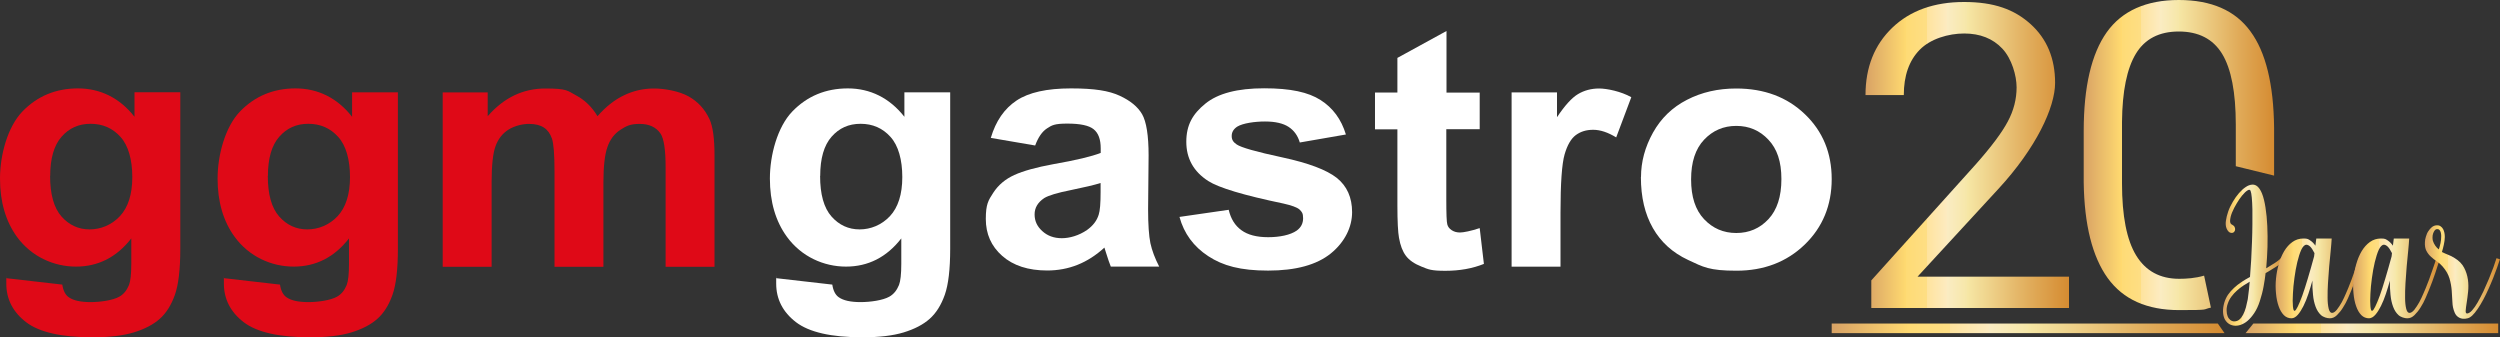
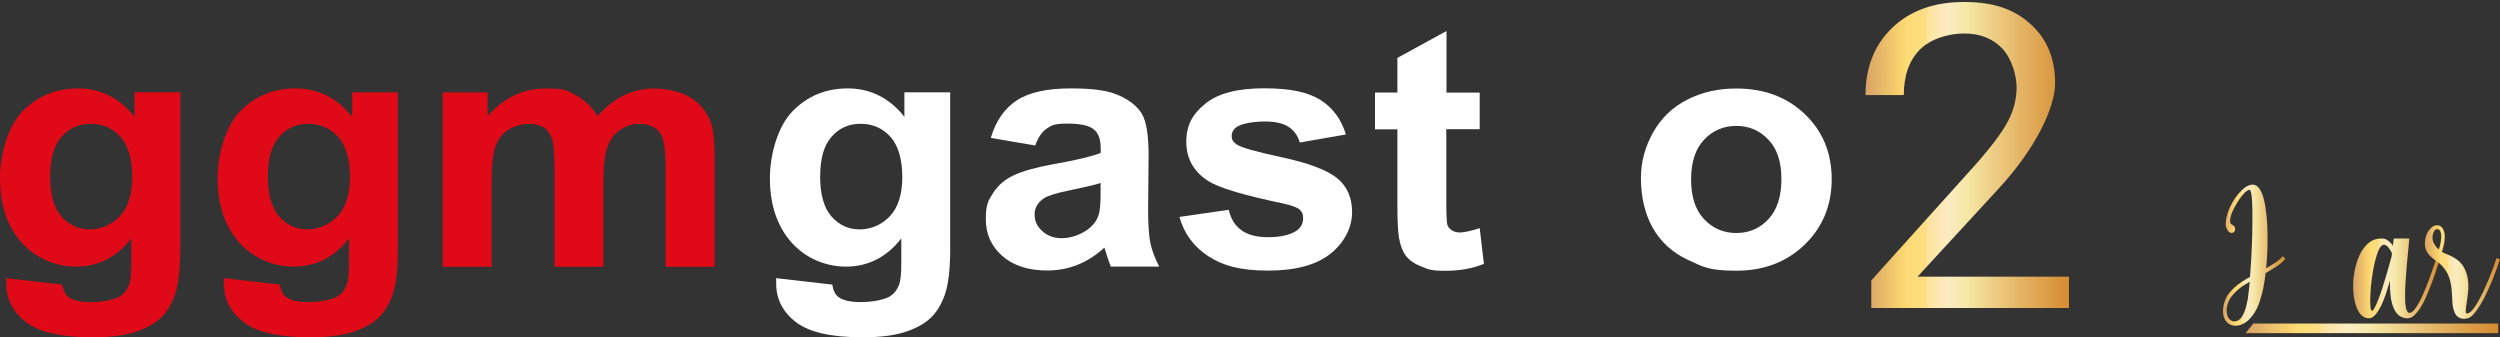
<svg xmlns="http://www.w3.org/2000/svg" xmlns:xlink="http://www.w3.org/1999/xlink" id="Ebene_1" version="1.1" viewBox="0 0 2500 337.4">
  <rect x="0" y="0" width="2500" height="337.4" fill="#333333" stroke="none" />
  <defs>
    <style>
      .st0 {
        fill: url(#Neues_Verlaufsfeld_21);
      }

      .st1 {
        fill: url(#Neues_Verlaufsfeld_26);
      }

      .st2 {
        fill: url(#Neues_Verlaufsfeld_27);
      }

      .st3 {
        fill: url(#Neues_Verlaufsfeld_24);
      }

      .st4 {
        fill: url(#Neues_Verlaufsfeld_25);
      }

      .st5 {
        fill: url(#Neues_Verlaufsfeld_22);
      }

      .st6 {
        fill: url(#Neues_Verlaufsfeld_23);
      }

      .st7 {
        fill: #df0917;
      }

      .st8 {
        fill: #fff;
      }

      .st9 {
        fill: url(#Neues_Verlaufsfeld_2);
      }
    </style>
    <linearGradient id="Neues_Verlaufsfeld_2" data-name="Neues Verlaufsfeld 2" x1="1865.5" y1="155.1" x2="2069.1" y2="155.1" gradientUnits="userSpaceOnUse">
      <stop offset="0" stop-color="#d8a265" />
      <stop offset=".2" stop-color="#ffda70" />
      <stop offset=".2" stop-color="#fedb75" />
      <stop offset=".3" stop-color="#fede84" />
      <stop offset=".3" stop-color="#fee39d" />
      <stop offset=".4" stop-color="#fdebc0" />
      <stop offset=".4" stop-color="#fdf1da" />
      <stop offset=".4" stop-color="#fcefd4" />
      <stop offset=".4" stop-color="#faecc3" />
      <stop offset=".5" stop-color="#f6e7a8" />
      <stop offset=".5" stop-color="#f6e7a5" />
      <stop offset=".8" stop-color="#e1ad5c" />
      <stop offset="1" stop-color="#d58b31" />
    </linearGradient>
    <linearGradient id="Neues_Verlaufsfeld_21" data-name="Neues Verlaufsfeld 2" x1="2223.1" y1="255.1" x2="2285.3" y2="255.1" xlink:href="#Neues_Verlaufsfeld_2" />
    <linearGradient id="Neues_Verlaufsfeld_22" data-name="Neues Verlaufsfeld 2" x1="2275.6" y1="278.6" x2="2362.4" y2="278.6" xlink:href="#Neues_Verlaufsfeld_2" />
    <linearGradient id="Neues_Verlaufsfeld_23" data-name="Neues Verlaufsfeld 2" x1="2353" y1="278.6" x2="2439.9" y2="278.6" xlink:href="#Neues_Verlaufsfeld_2" />
    <linearGradient id="Neues_Verlaufsfeld_24" data-name="Neues Verlaufsfeld 2" x1="2425" y1="272" x2="2500" y2="272" xlink:href="#Neues_Verlaufsfeld_2" />
    <linearGradient id="Neues_Verlaufsfeld_25" data-name="Neues Verlaufsfeld 2" x1="2083.7" y1="155.1" x2="2274.2" y2="155.1" xlink:href="#Neues_Verlaufsfeld_2" />
    <linearGradient id="Neues_Verlaufsfeld_26" data-name="Neues Verlaufsfeld 2" x1="1831.7" y1="328.3" x2="2224.5" y2="328.3" xlink:href="#Neues_Verlaufsfeld_2" />
    <linearGradient id="Neues_Verlaufsfeld_27" data-name="Neues Verlaufsfeld 2" x1="2245.6" y1="328.3" x2="2498.2" y2="328.3" xlink:href="#Neues_Verlaufsfeld_2" />
  </defs>
  <g>
    <path class="st7" d="M6.4,278.2l55.9,6.4c.9,6.1,3.1,10.3,6.4,12.6,4.6,3.3,11.9,4.9,21.9,4.9s22.3-1.8,28.7-5.4c4.3-2.4,7.5-6.3,9.7-11.7,1.5-3.8,2.3-10.9,2.3-21.2v-25.4c-14.6,18.8-33.1,28.2-55.3,28.2s-44.5-9.9-59-29.7C5.7,221.3,0,201.8,0,178.5s7.5-51.5,22.4-67c14.9-15.4,33.4-23.1,55.6-23.1s41.7,9.5,56.5,28.4v-24.5h45.8v156.4c0,20.6-1.8,35.9-5.4,46.1-3.6,10.2-8.6,18.2-15.1,24-6.5,5.8-15.2,10.3-26,13.6-10.8,3.3-24.6,4.9-41.2,4.9-31.3,0-53.5-5.1-66.6-15.2-13.1-10.1-19.7-23-19.7-38.5s0-3.4.2-5.6ZM50.1,175.9c0,18.5,3.8,32,11.4,40.6,7.6,8.6,17,12.9,28.1,12.9s22-4.4,30.3-13.2c8.2-8.8,12.4-21.9,12.4-39.1s-3.9-31.5-11.8-40.2c-7.9-8.8-17.9-13.1-29.9-13.1s-21.4,4.3-29,12.9c-7.6,8.6-11.4,21.7-11.4,39.3Z" />
    <path class="st7" d="M224.1,278.2l55.9,6.4c.9,6.1,3.1,10.3,6.4,12.6,4.6,3.3,11.9,4.9,21.9,4.9s22.3-1.8,28.7-5.4c4.3-2.4,7.5-6.3,9.7-11.7,1.5-3.8,2.3-10.9,2.3-21.2v-25.4c-14.6,18.8-33.1,28.2-55.3,28.2s-44.5-9.9-59-29.7c-11.4-15.6-17.1-35.1-17.1-58.4s7.5-51.5,22.4-67c14.9-15.4,33.4-23.1,55.6-23.1s41.7,9.5,56.5,28.4v-24.5h45.8v156.4c0,20.6-1.8,35.9-5.4,46.1-3.6,10.2-8.6,18.2-15.1,24-6.5,5.8-15.2,10.3-26,13.6-10.8,3.3-24.6,4.9-41.2,4.9-31.3,0-53.5-5.1-66.6-15.2-13.1-10.1-19.7-23-19.7-38.5s0-3.4.2-5.6ZM267.8,175.9c0,18.5,3.8,32,11.4,40.6,7.6,8.6,17,12.9,28.1,12.9s22-4.4,30.3-13.2c8.2-8.8,12.4-21.9,12.4-39.1s-3.9-31.5-11.8-40.2c-7.9-8.8-17.9-13.1-29.9-13.1s-21.4,4.3-29,12.9c-7.6,8.6-11.4,21.7-11.4,39.3Z" />
    <path class="st7" d="M442.6,92.4h45.1v23.8c16.1-18.5,35.3-27.7,57.6-27.7s22.1,2.3,30.8,6.9c8.7,4.6,15.8,11.5,21.4,20.8,8.1-9.3,16.9-16.3,26.3-20.8,9.4-4.6,19.4-6.9,30.1-6.9s25.1,2.6,34.5,7.8c9.4,5.2,16.4,12.8,21.1,22.9,3.4,7.4,5,19.5,5,36.1v111.5h-48.9v-99.6c0-17.3-1.7-28.5-5-33.5-4.5-6.6-11.5-9.8-20.9-9.8s-13.3,2-19.3,5.9c-6,3.9-10.4,9.7-13,17.3-2.7,7.6-4,19.6-4,36v83.7h-48.9v-95.5c0-17-.9-27.9-2.6-32.8-1.7-4.9-4.4-8.6-8.1-11-3.7-2.4-8.6-3.6-14.9-3.6s-14.3,1.9-20.4,5.7c-6,3.8-10.4,9.4-13,16.6-2.6,7.2-3.9,19.2-3.9,35.9v84.7h-48.9V92.4Z" />
    <path class="st8" d="M776.4,278.2l55.9,6.4c.9,6.1,3.1,10.3,6.4,12.6,4.6,3.3,11.9,4.9,21.9,4.9s22.3-1.8,28.7-5.4c4.3-2.4,7.5-6.3,9.7-11.7,1.5-3.8,2.3-10.9,2.3-21.2v-25.4c-14.6,18.8-33.1,28.2-55.3,28.2s-44.5-9.9-59-29.7c-11.4-15.6-17.1-35.1-17.1-58.4s7.5-51.5,22.4-67c14.9-15.4,33.4-23.1,55.6-23.1s41.7,9.5,56.5,28.4v-24.5h45.8v156.4c0,20.6-1.8,35.9-5.4,46.1-3.6,10.2-8.6,18.2-15.1,24-6.5,5.8-15.2,10.3-26,13.6-10.8,3.3-24.6,4.9-41.2,4.9-31.3,0-53.5-5.1-66.6-15.2-13.1-10.1-19.7-23-19.7-38.5s0-3.4.2-5.6ZM820.1,175.9c0,18.5,3.8,32,11.4,40.6,7.6,8.6,17,12.9,28.1,12.9s22-4.4,30.3-13.2c8.2-8.8,12.4-21.9,12.4-39.1s-3.9-31.5-11.8-40.2c-7.9-8.8-17.9-13.1-29.9-13.1s-21.4,4.3-29,12.9c-7.6,8.6-11.4,21.7-11.4,39.3Z" />
    <path class="st8" d="M1035.2,145.5l-44.4-7.6c5-16.9,13.6-29.3,25.8-37.4,12.2-8.1,30.3-12.1,54.3-12.1s38,2.4,48.7,7.3c10.7,4.9,18.2,11.1,22.5,18.5,4.3,7.5,6.5,21.3,6.5,41.3l-.5,53.8c0,15.3.8,26.6,2.3,33.9,1.6,7.3,4.5,15.1,8.8,23.4h-48.4c-1.3-3.1-2.8-7.6-4.7-13.6-.8-2.7-1.4-4.5-1.7-5.4-8.4,7.7-17.3,13.4-26.8,17.2-9.5,3.8-19.7,5.7-30.4,5.7-19,0-34-4.9-45-14.6-11-9.7-16.4-22-16.4-36.9s2.5-18.6,7.5-26.3c5-7.7,12-13.6,21-17.7,9-4.1,22-7.7,38.9-10.8,22.9-4,38.7-7.8,47.5-11.3v-4.6c0-8.9-2.3-15.2-7-19-4.6-3.8-13.4-5.7-26.3-5.7s-15.5,1.6-20.4,4.8c-4.9,3.2-8.8,8.9-11.8,17ZM1100.6,183c-6.3,2-16.2,4.3-29.8,7.1-13.6,2.7-22.4,5.4-26.6,8-6.4,4.3-9.6,9.7-9.6,16.3s2.5,12,7.7,16.7c5.1,4.7,11.6,7.1,19.5,7.1s17.2-2.7,25.2-8.2c5.9-4.2,9.8-9.2,11.7-15.3,1.3-3.9,1.9-11.4,1.9-22.5v-9.2Z" />
    <path class="st8" d="M1179.6,216.9l49.1-7.1c2.1,9,6.3,15.8,12.7,20.4,6.4,4.7,15.3,7,26.8,7s22.2-2.2,28.5-6.6c4.3-3.1,6.4-7.2,6.4-12.3s-1.2-6.4-3.5-8.7c-2.4-2.2-7.9-4.2-16.4-6.1-39.4-8.2-64.4-15.7-75-22.5-14.6-9.4-21.9-22.5-21.9-39.2s6.3-27.8,19-38.1c12.6-10.3,32.2-15.4,58.8-15.4s44.1,3.9,56.4,11.7c12.3,7.8,20.8,19.3,25.4,34.5l-46.1,8c-2-6.8-5.7-12-11.2-15.6-5.5-3.6-13.4-5.4-23.6-5.4s-22.1,1.7-27.7,5.1c-3.7,2.4-5.6,5.5-5.6,9.4s1.6,6.1,4.9,8.4c4.4,3.1,19.6,7.4,45.7,13,26,5.6,44.2,12.4,54.5,20.5,10.2,8.2,15.3,19.6,15.3,34.3s-7.1,29.7-21.2,41.2c-14.2,11.5-35.1,17.2-62.8,17.2s-45.1-4.8-59.8-14.4c-14.7-9.6-24.3-22.7-28.8-39.2Z" />
    <path class="st8" d="M1479.7,92.4v36.8h-33.4v70.3c0,14.2.3,22.5,1,24.9.6,2.4,2.1,4.3,4.4,5.8,2.3,1.5,5,2.3,8.3,2.3s11.1-1.5,19.7-4.4l4.2,35.8c-11.4,4.6-24.2,6.9-38.6,6.9s-16.8-1.4-23.8-4.2c-7.1-2.8-12.3-6.4-15.6-10.8-3.3-4.4-5.6-10.4-6.9-18-1-5.4-1.6-16.2-1.6-32.5v-76h-22.4v-36.8h22.4v-34.6l49.1-26.9v61.6h33.4Z" />
-     <path class="st8" d="M1560.5,266.7h-48.9V92.4h45.4v24.8c7.8-11.7,14.8-19.4,21-23.1,6.2-3.7,13.3-5.6,21.1-5.6s21.9,2.9,32.2,8.7l-15.1,40.2c-8.2-5-15.9-7.6-23-7.6s-12.6,1.8-17.4,5.3c-4.8,3.6-8.5,10-11.2,19.3-2.7,9.3-4.1,28.8-4.1,58.4v53.8Z" />
    <path class="st8" d="M1641,177.1c0-15.3,4-30.1,12-44.5,8-14.3,19.3-25.3,34-32.8,14.7-7.6,31.1-11.3,49.2-11.3,28,0,50.9,8.6,68.7,25.7,17.9,17.1,26.8,38.8,26.8,64.9s-9,48.2-27.1,65.6c-18,17.3-40.7,26-68.1,26s-33.1-3.6-48.5-10.8c-15.4-7.2-27.1-17.8-35.1-31.8-8-14-12-30.9-12-51ZM1691.1,179.5c0,17.3,4.3,30.5,13,39.7,8.7,9.2,19.4,13.8,32.2,13.8s23.5-4.6,32.1-13.8c8.6-9.2,13-22.5,13-40.1s-4.3-30.2-13-39.4c-8.6-9.2-19.3-13.8-32.1-13.8s-23.5,4.6-32.2,13.8c-8.7,9.2-13,22.4-13,39.7Z" />
  </g>
  <g>
    <path class="st9" d="M2069.1,308h-197.8v-27.6l104.5-116.1c15.5-17.5,26.2-31.8,32-42.8,5.9-11,8.8-22.4,8.8-34.1s-4.8-28.7-14.3-38.8c-9.5-10.1-22.3-15.1-38.1-15.1s-33.9,5.4-44.5,16.3c-10.6,10.8-15.9,25.9-15.9,45.3h-38.3c0-27.8,8.9-50.2,26.8-67.4,17.9-17.1,41.8-25.7,71.8-25.7s50.2,7.4,66.5,22.1c16.3,14.7,24.5,34.3,24.5,58.8s-18.9,65.1-56.8,106.1l-80.8,87.7h151.5v31.3Z" />
    <g>
      <path class="st0" d="M2285.3,259c-2.5,2.8-5.4,5.3-8.8,7.5-3.4,2.2-7.1,4.4-10.9,6.6-.4,3.9-1.1,8.3-2,13.3-.9,5-2.2,9.9-3.8,14.8-1.5,4.7-3.4,8.7-5.5,11.8-2.1,3.2-4.4,5.8-6.7,7.8-2.3,2-4.7,3.3-7.1,4.1-2.4.8-4.7,1-6.8.7-2-.3-3.8-1-5.4-2.2-1.6-1.2-2.9-2.8-3.8-4.7-.9-2-1.4-4.3-1.5-6.9-.1-2.6.3-5.6,1.2-8.9.9-3,2.1-5.7,3.8-8.2,1.7-2.4,3.7-4.7,6-6.8,2.3-2.1,4.8-4.1,7.5-5.9,2.7-1.8,5.6-3.5,8.5-5.1.4-5.4.8-11,1.2-17.1.3-6,.6-12,.8-18,.2-6,.4-11.8.4-17.3,0-5.6,0-10.7,0-15.2-.1-4.6-.3-8.5-.6-11.7-.3-3.2-.7-5.5-1.2-6.7-.5-1.3-1.6-1.5-3.1-.5-1.6,1-3.3,2.6-5.2,4.9-1.9,2.3-3.8,5-5.6,8.1-1.9,3.1-3.4,6.1-4.6,9-1.2,2.9-1.8,5.5-2,7.9-.2,2.4.6,3.9,2.2,4.5,1.1.6,1.9,1.3,2.3,2.2.4.9.6,1.8.5,2.6,0,.8-.4,1.6-1,2.3-.6.7-1.3,1-2.2,1-1.3,0-2.4-.4-3.2-1.2-.9-.8-1.5-1.9-2.1-3.2-.9-2.2-1.1-4.7-.7-7.7.4-3,1.2-6.1,2.3-9.3s2.7-6.5,4.6-9.7c1.9-3.2,3.9-6.1,6.1-8.6s4.4-4.6,6.7-6.1c2.3-1.6,4.6-2.4,6.8-2.5,3.9-.2,7.1,2.8,9.6,8.9,1.5,3.7,2.6,8.3,3.5,14,.9,5.6,1.5,11.8,1.8,18.5.3,6.7.4,13.7.2,20.9-.2,7.3-.7,14.4-1.3,21.4,3.2-1.9,6.3-3.8,9.2-5.7,2.9-1.9,5.4-4.1,7.5-6.4l2.6,2.8ZM2247.8,299c.5-3.4.9-6.7,1.2-9.8.3-3.1.5-5.7.7-7.5-2.1,1.2-4.3,2.6-6.5,4-2.2,1.5-4.3,3.1-6.3,4.9-2,1.8-3.8,3.7-5.4,5.9-1.6,2.1-2.8,4.4-3.7,7-.9,2.5-1.3,4.9-1.2,7.1,0,2.2.4,4,1,5.6.6,1.6,1.5,2.8,2.6,3.7,1.1.9,2.4,1.4,3.7,1.5,2.1,0,3.8-.5,5.3-1.7,1.5-1.2,2.8-2.9,3.9-5,1.1-2.1,2-4.5,2.8-7.3.7-2.7,1.3-5.5,1.9-8.3Z" />
-       <path class="st5" d="M2362.4,258.8c-1.2,3.9-2.7,8.6-4.6,14.2-1.9,5.6-4,11.4-6.4,17.2-.9,2.2-2,4.8-3.4,8-1.4,3.2-3,6.3-4.9,9.2-1.8,3-3.9,5.5-6.1,7.7-2.2,2.2-4.6,3.2-7.2,3.2s-6.5-1.1-8.8-3.2c-2.3-2.1-4.1-4.9-5.4-8.4-1.3-3.5-2.2-7.5-2.6-12-.5-4.5-.7-9.2-.6-14.1-1.2,4.3-2.5,8.7-4,13.2-1.5,4.5-3.1,8.5-4.9,12.1-1.8,3.6-3.6,6.5-5.6,8.8-2,2.3-4.1,3.5-6.3,3.6-3,0-5.6-1-7.8-3.2-2.2-2.3-3.9-5.2-5.2-9-1.3-3.7-2.2-8-2.6-12.8-.5-4.8-.5-9.7,0-14.7.5-5,1.4-9.9,2.8-14.7,1.4-4.8,3.2-9.1,5.4-12.8,2.3-3.8,5-6.8,8.2-9.1,3.2-2.3,6.9-3.5,11.1-3.5s4.8.7,6.8,2c2,1.3,3.7,3.1,5.1,5.2.2-1.5.3-2.8.5-4,.2-1.2.3-2.2.4-3.2h15.4c-.2,3.3-.5,7.4-1,12.3-.5,4.9-1,10.1-1.5,15.6-.5,5.5-.9,11-1.2,16.5-.3,5.5-.5,10.5-.4,14.9,0,4.4.4,8,1.1,10.9.7,2.8,1.8,4.2,3.3,4.2s3.2-1.1,4.9-3.2c1.7-2.2,3.3-4.7,4.9-7.5,1.5-2.9,2.9-5.7,4-8.4,1.2-2.7,1.9-4.6,2.4-5.6,1.2-2.8,2.3-5.7,3.4-8.7,1.1-3,2.1-5.8,3-8.5.9-2.7,1.8-5.2,2.6-7.5.8-2.3,1.4-4.3,1.9-6l3.5,1.1ZM2314.4,253c-1.5-3-2.9-5.1-4.2-6.4-1.4-1.3-2.7-1.9-4-1.9s-3.4,1.7-4.9,5c-1.5,3.3-2.8,7.5-4,12.4-1.2,4.9-2.1,10.3-2.9,16-.8,5.7-1.3,11.1-1.5,15.9-.3,4.9-.3,9,0,12.2.3,3.2.8,4.8,1.7,4.6.8,0,1.8-1.5,3.1-4.1,1.3-2.6,2.8-6.3,4.6-11.1,1.7-4.7,3.5-10.4,5.5-17.1,2-6.6,4.1-14,6.3-22.1l.4-3.5Z" />
      <path class="st6" d="M2439.9,258.8c-1.2,3.9-2.7,8.6-4.6,14.2-1.9,5.6-4,11.4-6.4,17.2-.9,2.2-2,4.8-3.4,8-1.4,3.2-3,6.3-4.9,9.2-1.8,3-3.9,5.5-6.1,7.7-2.2,2.2-4.6,3.2-7.2,3.2s-6.5-1.1-8.8-3.2c-2.3-2.1-4.1-4.9-5.4-8.4-1.3-3.5-2.2-7.5-2.6-12-.5-4.5-.7-9.2-.6-14.1-1.2,4.3-2.5,8.7-4,13.2-1.5,4.5-3.1,8.5-4.9,12.1-1.8,3.6-3.6,6.5-5.6,8.8-2,2.3-4.1,3.5-6.3,3.6-3,0-5.6-1-7.8-3.2-2.2-2.3-3.9-5.2-5.2-9-1.3-3.7-2.2-8-2.6-12.8-.5-4.8-.5-9.7,0-14.7.5-5,1.4-9.9,2.8-14.7,1.4-4.8,3.2-9.1,5.4-12.8,2.3-3.8,5-6.8,8.2-9.1,3.2-2.3,6.9-3.5,11.1-3.5s4.8.7,6.8,2c2,1.3,3.7,3.1,5.1,5.2.2-1.5.3-2.8.5-4,.2-1.2.3-2.2.4-3.2h15.4c-.2,3.3-.5,7.4-1,12.3-.5,4.9-1,10.1-1.5,15.6-.5,5.5-.9,11-1.2,16.5-.3,5.5-.5,10.5-.4,14.9,0,4.4.4,8,1.1,10.9.7,2.8,1.8,4.2,3.3,4.2s3.2-1.1,4.9-3.2c1.7-2.2,3.3-4.7,4.9-7.5,1.5-2.9,2.9-5.7,4-8.4,1.2-2.7,1.9-4.6,2.4-5.6,1.2-2.8,2.3-5.7,3.4-8.7,1.1-3,2.1-5.8,3-8.5.9-2.7,1.8-5.2,2.6-7.5.8-2.3,1.4-4.3,1.9-6l3.5,1.1ZM2391.9,253c-1.5-3-2.9-5.1-4.2-6.4-1.4-1.3-2.7-1.9-4-1.9s-3.4,1.7-4.9,5c-1.5,3.3-2.8,7.5-4,12.4-1.2,4.9-2.1,10.3-2.9,16-.8,5.7-1.3,11.1-1.5,15.9-.3,4.9-.3,9,0,12.2.3,3.2.8,4.8,1.7,4.6.8,0,1.8-1.5,3.1-4.1,1.3-2.6,2.8-6.3,4.6-11.1,1.7-4.7,3.5-10.4,5.5-17.1,2-6.6,4.1-14,6.3-22.1l.4-3.5Z" />
      <path class="st3" d="M2500,259c-.8,2.4-1.7,5.3-2.9,8.6-1.2,3.3-2.5,6.7-3.9,10.4-1.5,3.6-3,7.3-4.7,11-1.7,3.7-3.4,7.3-5.2,10.6s-3.7,6.5-5.6,9.3c-1.9,2.8-3.8,5.1-5.7,6.9-1.3,1.2-2.8,2.1-4.4,2.5-1.7.5-3.3.6-5,.4s-3.2-.8-4.6-1.8c-1.4-1-2.4-2.3-3.2-4-1.5-3.4-2.3-7-2.4-10.8-.2-3.8-.4-7.7-.7-11.6-.3-3.9-1-7.9-2.2-12-1.2-4-3.4-8-6.9-12-1.7-2-3.6-3.7-5.7-5.1-2.1-1.4-4.1-2.9-5.9-4.6-1.8-1.6-3.4-3.6-4.6-5.9-1.2-2.3-1.7-5.2-1.5-8.7,0-1.8.4-3.7,1-5.6.6-2,1.3-3.8,2.4-5.4,1-1.6,2.3-3,3.7-4.2,1.5-1.1,3.1-1.7,5-1.7s2.7.4,3.7,1.1,1.8,1.6,2.4,2.7c.6,1.1,1,2.3,1.3,3.7.3,1.4.4,2.7.4,4.2,0,2.4-.4,5-1,7.8-.6,2.7-1.2,5.1-1.9,7.2,2.2,1.1,4.3,2,6.3,2.8,2,.7,4.1,1.8,6.5,3.3,4.3,2.6,7.4,5.8,9.4,9.6,2,3.8,3.2,7.7,3.8,11.8.6,4.1.6,8.2.2,12.2-.4,4-.9,7.7-1.4,10.9-.5,3.2-.9,5.9-1,7.9-.2,2,.3,3,1.4,3s3.1-1,4.9-3c1.8-2,3.7-4.7,5.6-8,1.9-3.3,3.8-7,5.8-11.1,1.9-4.1,3.7-8.3,5.4-12.3,1.7-4.1,3.2-8,4.6-11.7,1.3-3.7,2.4-6.8,3.1-9.2l3.5,1.1ZM2438.8,249.5c.6-1.9,1.2-4,1.7-6.3.5-2.3.7-4.5.7-6.7s0-1.3-.1-2.1c0-.8-.3-1.7-.5-2.5-.3-.8-.7-1.5-1.2-2-.5-.5-1.2-.8-2-.8-1.1,0-2,.4-2.7,1.3-.7.9-1.2,1.9-1.6,3.1-.4,1.2-.6,2.4-.6,3.8s.1,2.5.4,3.5c.5,1.7,1.3,3.3,2.4,4.9s2.3,2.8,3.5,3.7Z" />
    </g>
-     <path class="st4" d="M2204.2,275.6c-8.9,2.7-18.2,3.2-25,3.2-19.2,0-33.5-7.8-43-23.3-9.5-15.5-14.2-39.6-14.2-72.2v-61.4c.3-30.7,4.9-53.4,13.9-68.2,9-14.8,23.3-22.2,42.9-22.2s34.2,7.4,43.3,22.3c9.1,14.9,13.7,38.5,13.7,71v41.4s38.3,9.4,38.3,9.4c0-2.4,0-4.9,0-7.3v-40.7c-.5-43.4-8.3-75.5-23.7-96.3C2235.2,10.4,2211.3,0,2178.8,0s-56.8,10.8-72.1,32.3c-15.3,21.6-23,54.5-23,98.9v51.2c.6,42.4,8.6,74.3,24,95.7,15.5,21.4,39.3,32,71.5,32s22.6-.6,31.7-2.5l-6.8-32Z" />
    <g>
-       <polygon class="st1" points="2217.8 323.5 1831.7 323.5 1831.7 333.1 2224.5 333.1 2217.8 323.5" />
      <polygon class="st2" points="2253.4 323.5 2245.6 333.1 2498.2 333.1 2498.2 323.5 2253.4 323.5" />
    </g>
  </g>
</svg>